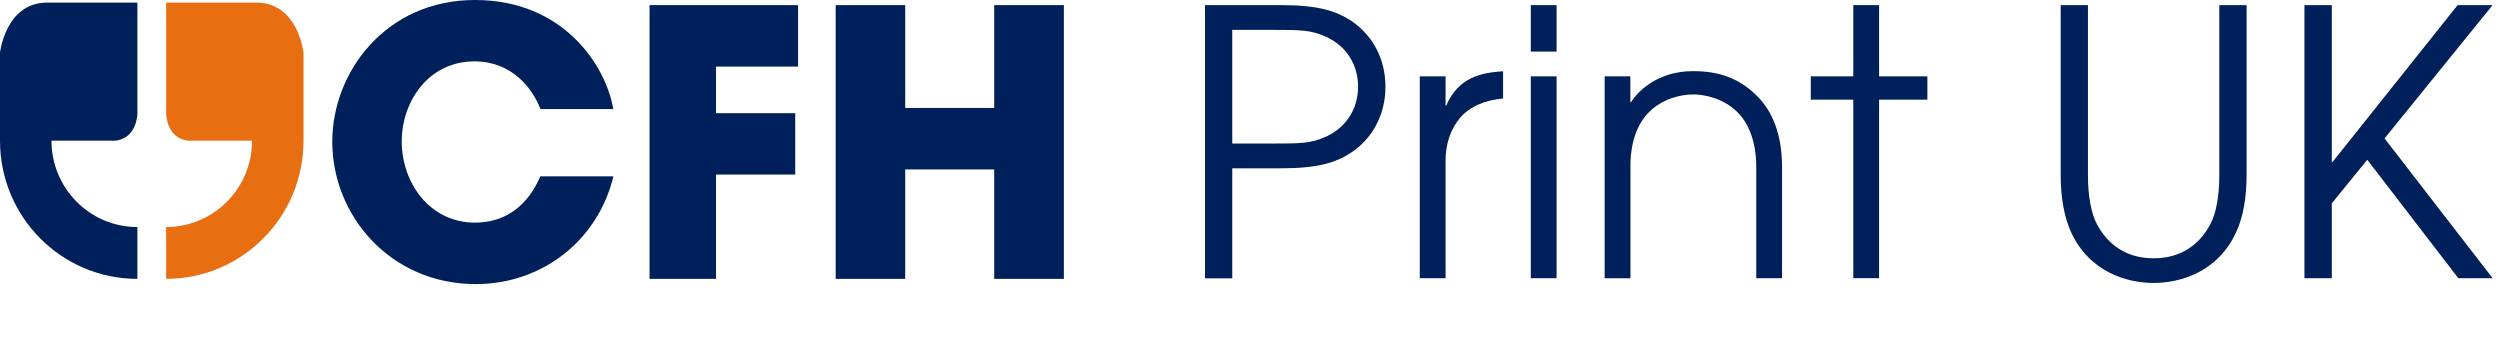
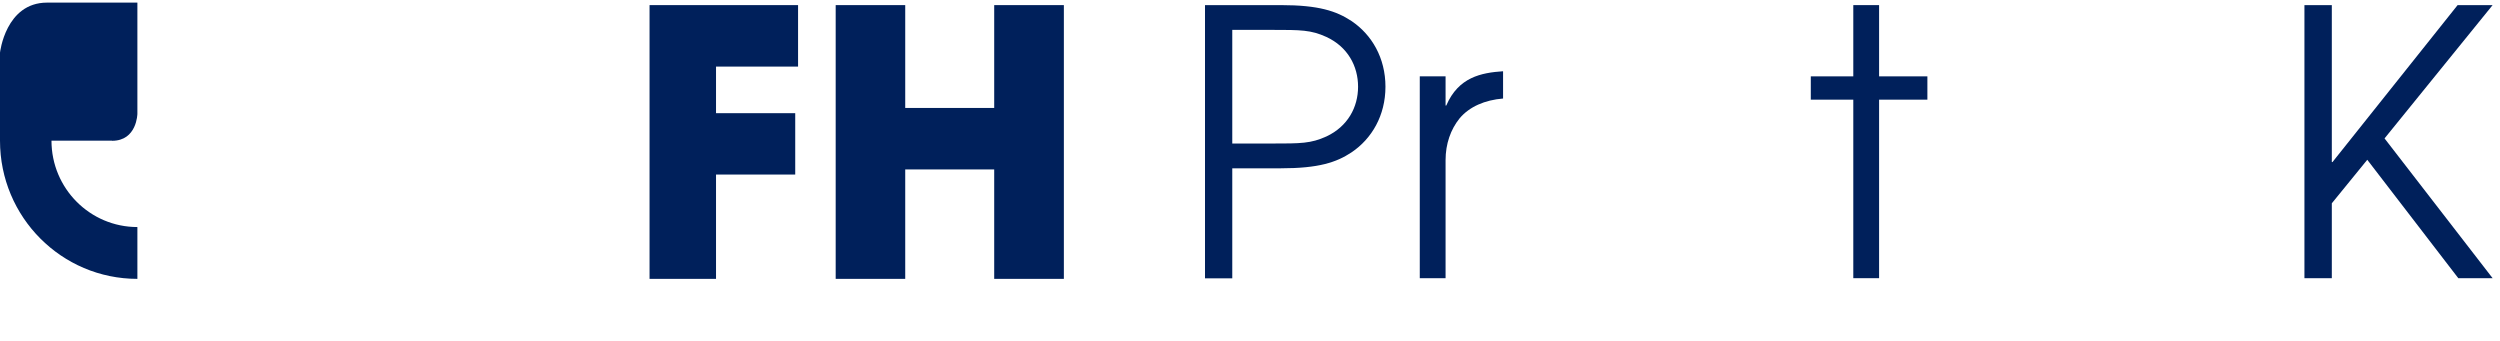
<svg xmlns="http://www.w3.org/2000/svg" id="a" viewBox="0 0 220 30">
  <defs>
    <style>.b{fill:#00205b;}.c{fill:#e76e11;}</style>
  </defs>
-   <path class="b" d="m53.98,15.53c-1.39,5.69-6.32,9.47-12.11,9.47-7.51,0-12.63-6.02-12.63-12.53,0-6.15,4.73-12.47,12.56-12.47s11.53,5.82,12.17,9.6h-6.41c-.68-1.79-2.49-4.2-5.8-4.2-4.11,0-6.41,3.61-6.41,7.03,0,3.65,2.46,7.16,6.44,7.16s5.37-3.22,5.76-4.07h6.43Z" />
  <polygon class="b" points="57.16 .45 57.16 24.54 63.01 24.54 63.01 15.36 69.98 15.36 69.98 9.96 63.01 9.96 63.01 5.86 70.23 5.86 70.23 .45 57.16 .45" />
  <polygon class="b" points="87.49 .45 87.49 9.5 79.66 9.5 79.66 .45 73.54 .45 73.54 24.54 79.66 24.54 79.66 14.91 87.49 14.91 87.49 24.54 93.62 24.54 93.62 .45 87.49 .45" />
  <path class="b" d="m9.86,12.38h-5.33c0,4.2,3.39,7.6,7.56,7.6v4.56C5.41,24.54,0,19.1,0,12.38v-7.75S.49.23,4.14.23h7.95v9.78s-.03,2.38-2.23,2.38" />
-   <path class="c" d="m16.85,12.38h5.33c0,4.2-3.39,7.6-7.56,7.6v4.56c6.68,0,12.09-5.44,12.09-12.16v-7.75S26.23.23,22.57.23h-7.95v9.78s.03,2.38,2.23,2.38" />
  <path class="b" d="m108.44,12.63h3.47c2.57,0,3.44,0,4.81-.62,1.88-.88,2.79-2.57,2.79-4.38s-.91-3.51-2.79-4.38c-1.36-.62-2.24-.62-4.81-.62h-3.47v10Zm-2.4-12.18h6.69c3.31,0,4.87.52,6.2,1.4,1.79,1.2,2.99,3.25,2.99,5.78s-1.2,4.58-2.99,5.78c-1.33.88-2.89,1.4-6.2,1.4h-4.29v9.68h-2.4V.46h0Z" />
  <path class="b" d="m124.94,6.72h2.27v2.57h.06c1.07-2.5,3.08-2.89,5-3.02v2.4c-1.59.13-2.96.71-3.83,1.75-.78.97-1.23,2.24-1.23,3.67v10.39h-2.27V6.72h0Z" />
-   <path class="b" d="m134.71,24.48h2.27V6.72h-2.27v17.76Zm0-19.94h2.27V.45h-2.27s0,4.09,0,4.09Z" />
-   <path class="b" d="m141.2,6.72h2.27v2.27h.06c.68-1.07,2.44-2.73,5.46-2.73,2.18,0,3.99.55,5.62,2.18,1.33,1.3,2.21,3.34,2.21,6.27v9.77h-2.27v-9.77c0-2.31-.71-3.93-1.69-4.87-1.23-1.2-2.86-1.53-3.86-1.53s-2.63.32-3.86,1.53c-.94.91-1.66,2.5-1.66,4.71v9.94h-2.27V6.72h0Z" />
  <polygon class="b" points="163.09 .45 163.09 6.72 159.35 6.72 159.35 8.77 163.09 8.77 163.09 24.48 165.36 24.48 165.36 8.77 169.61 8.77 169.61 6.72 165.36 6.72 165.36 .45 163.09 .45" />
-   <path class="b" d="m183.74.45v14.97c0,1.75.26,3.34.81,4.35,1.46,2.7,3.83,2.96,4.97,2.96s3.51-.26,4.97-2.96c.55-1.01.81-2.6.81-4.35V.45h2.4v14.97c0,2.01-.32,3.73-.91,5-1.66,3.6-5.03,4.48-7.27,4.48s-5.62-.88-7.27-4.48c-.58-1.27-.91-2.99-.91-5V.45h2.4Z" />
  <polygon class="b" points="216.27 .45 205.26 14.26 205.2 14.26 205.2 .45 202.79 .45 202.79 24.48 205.2 24.48 205.2 17.89 208.32 14.06 216.33 24.48 219.35 24.48 209.84 12.18 219.35 .45 216.27 .45" />
</svg>